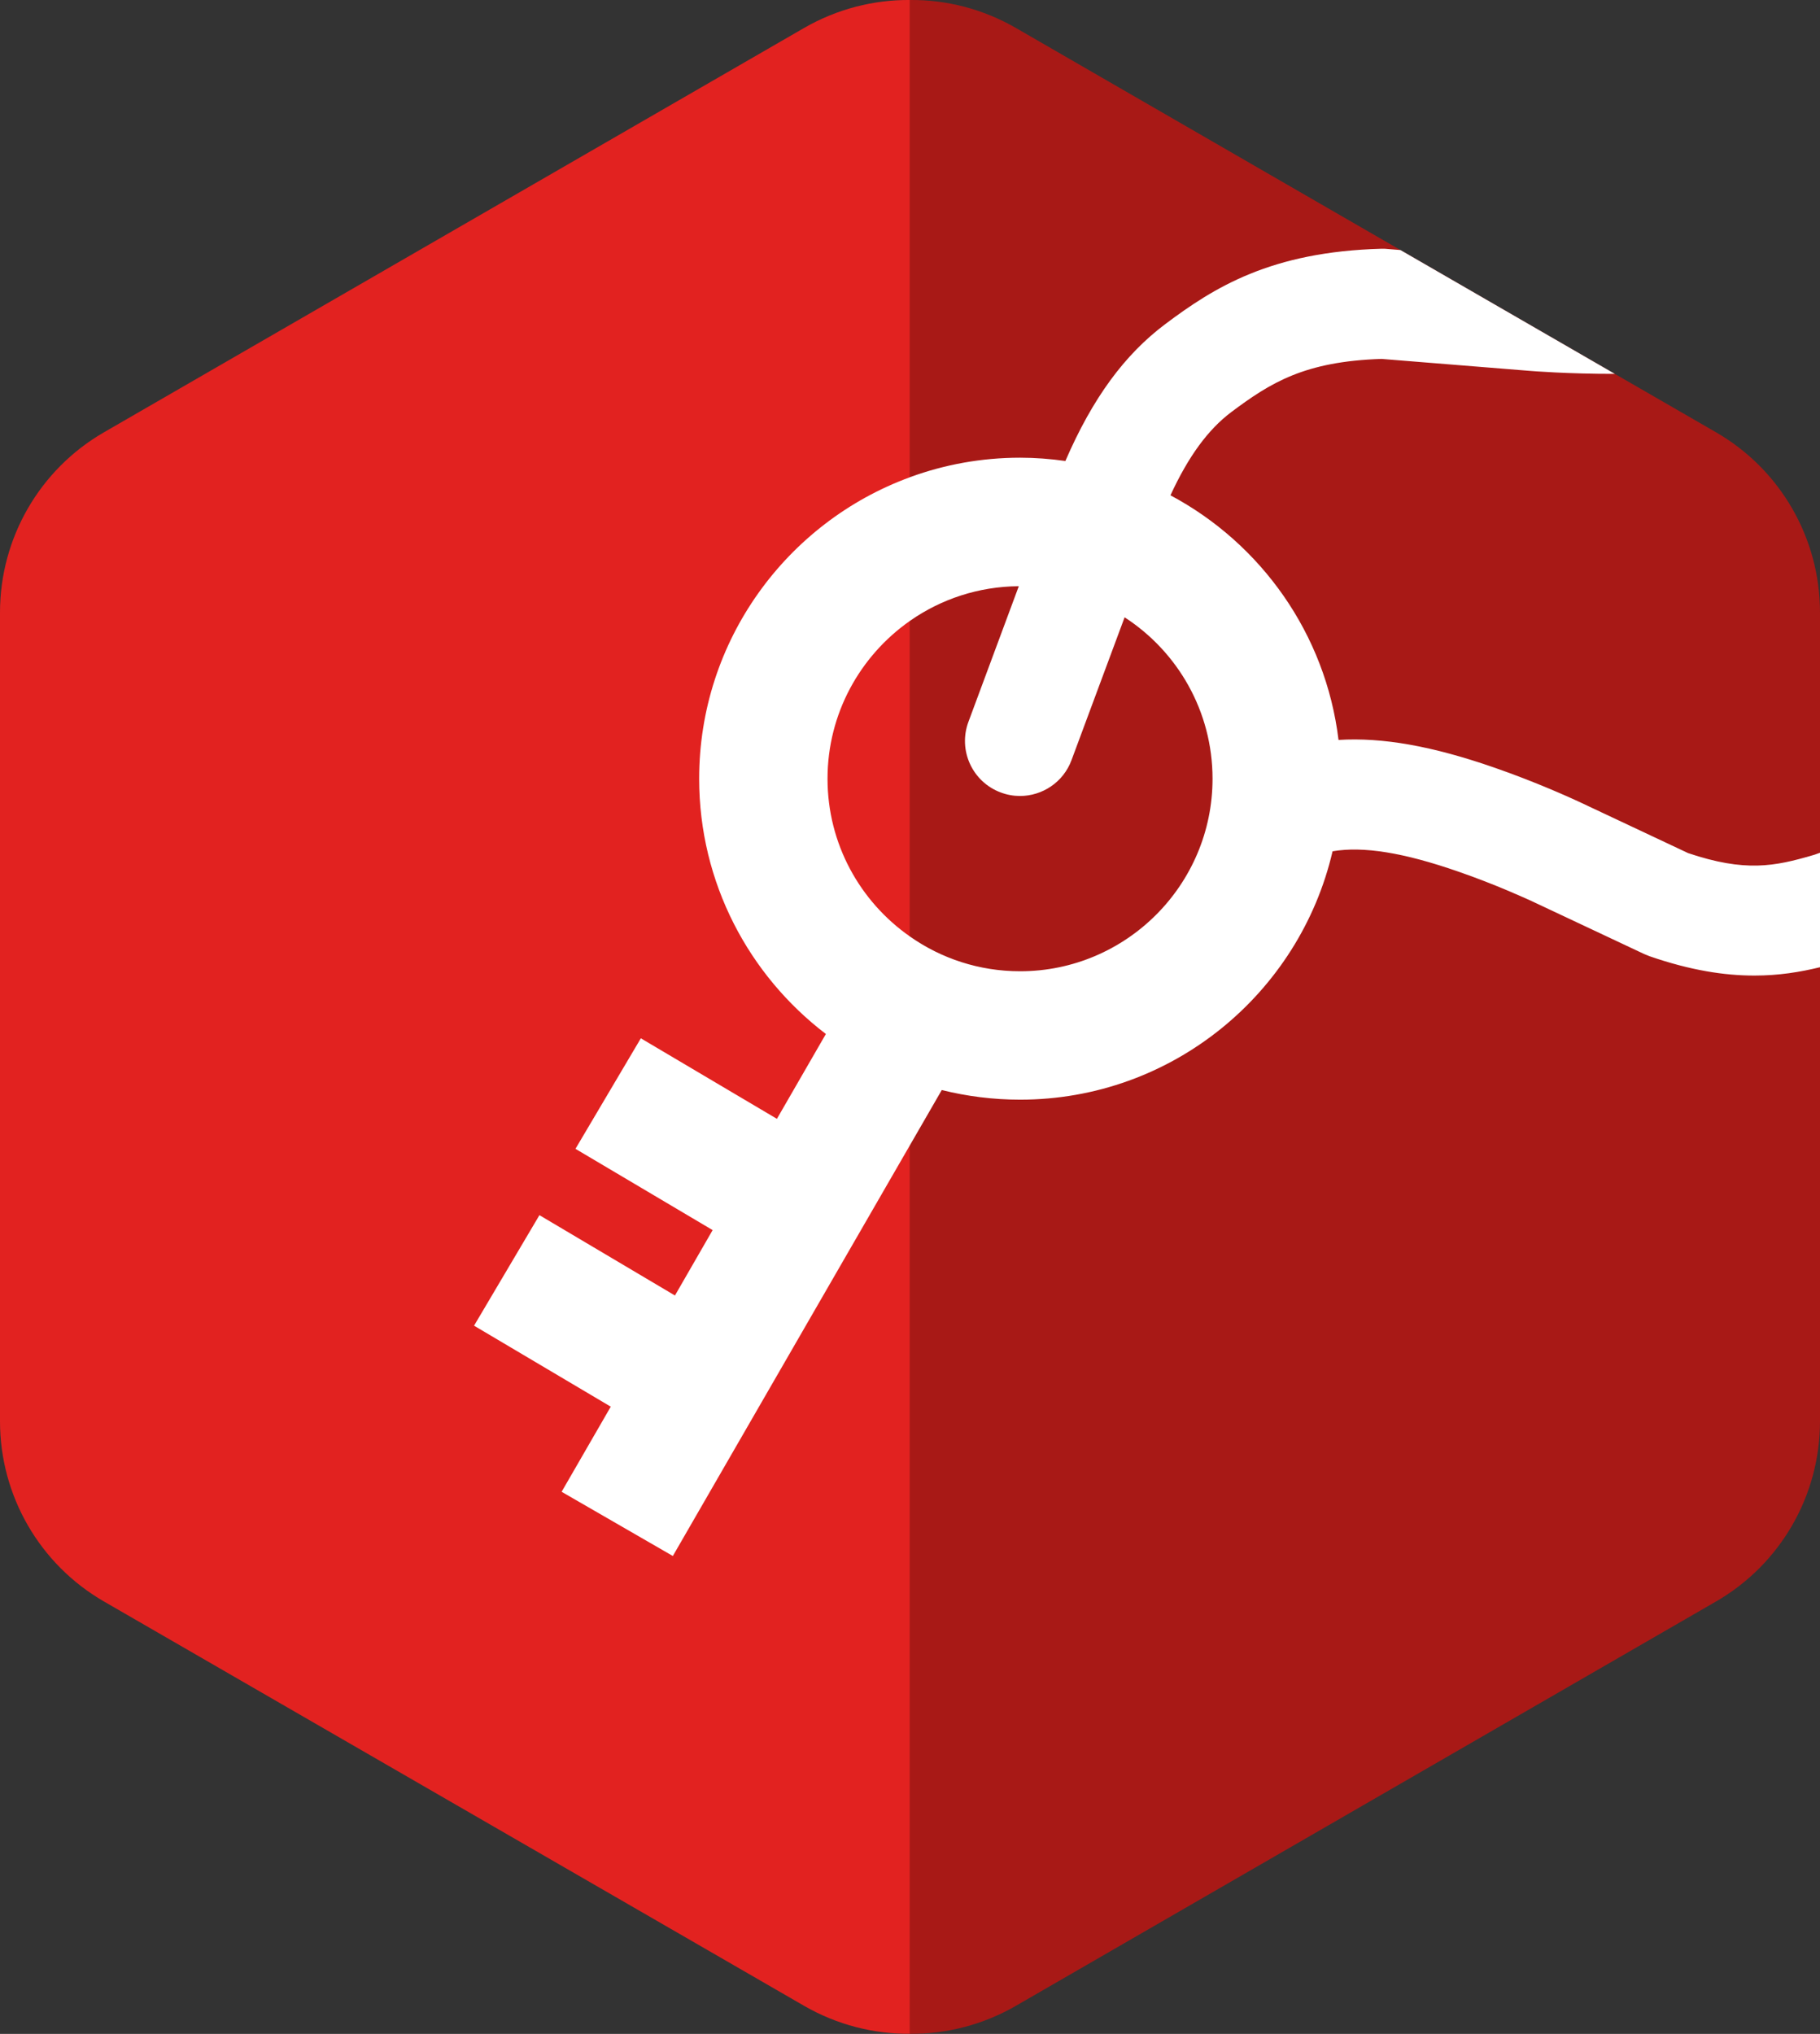
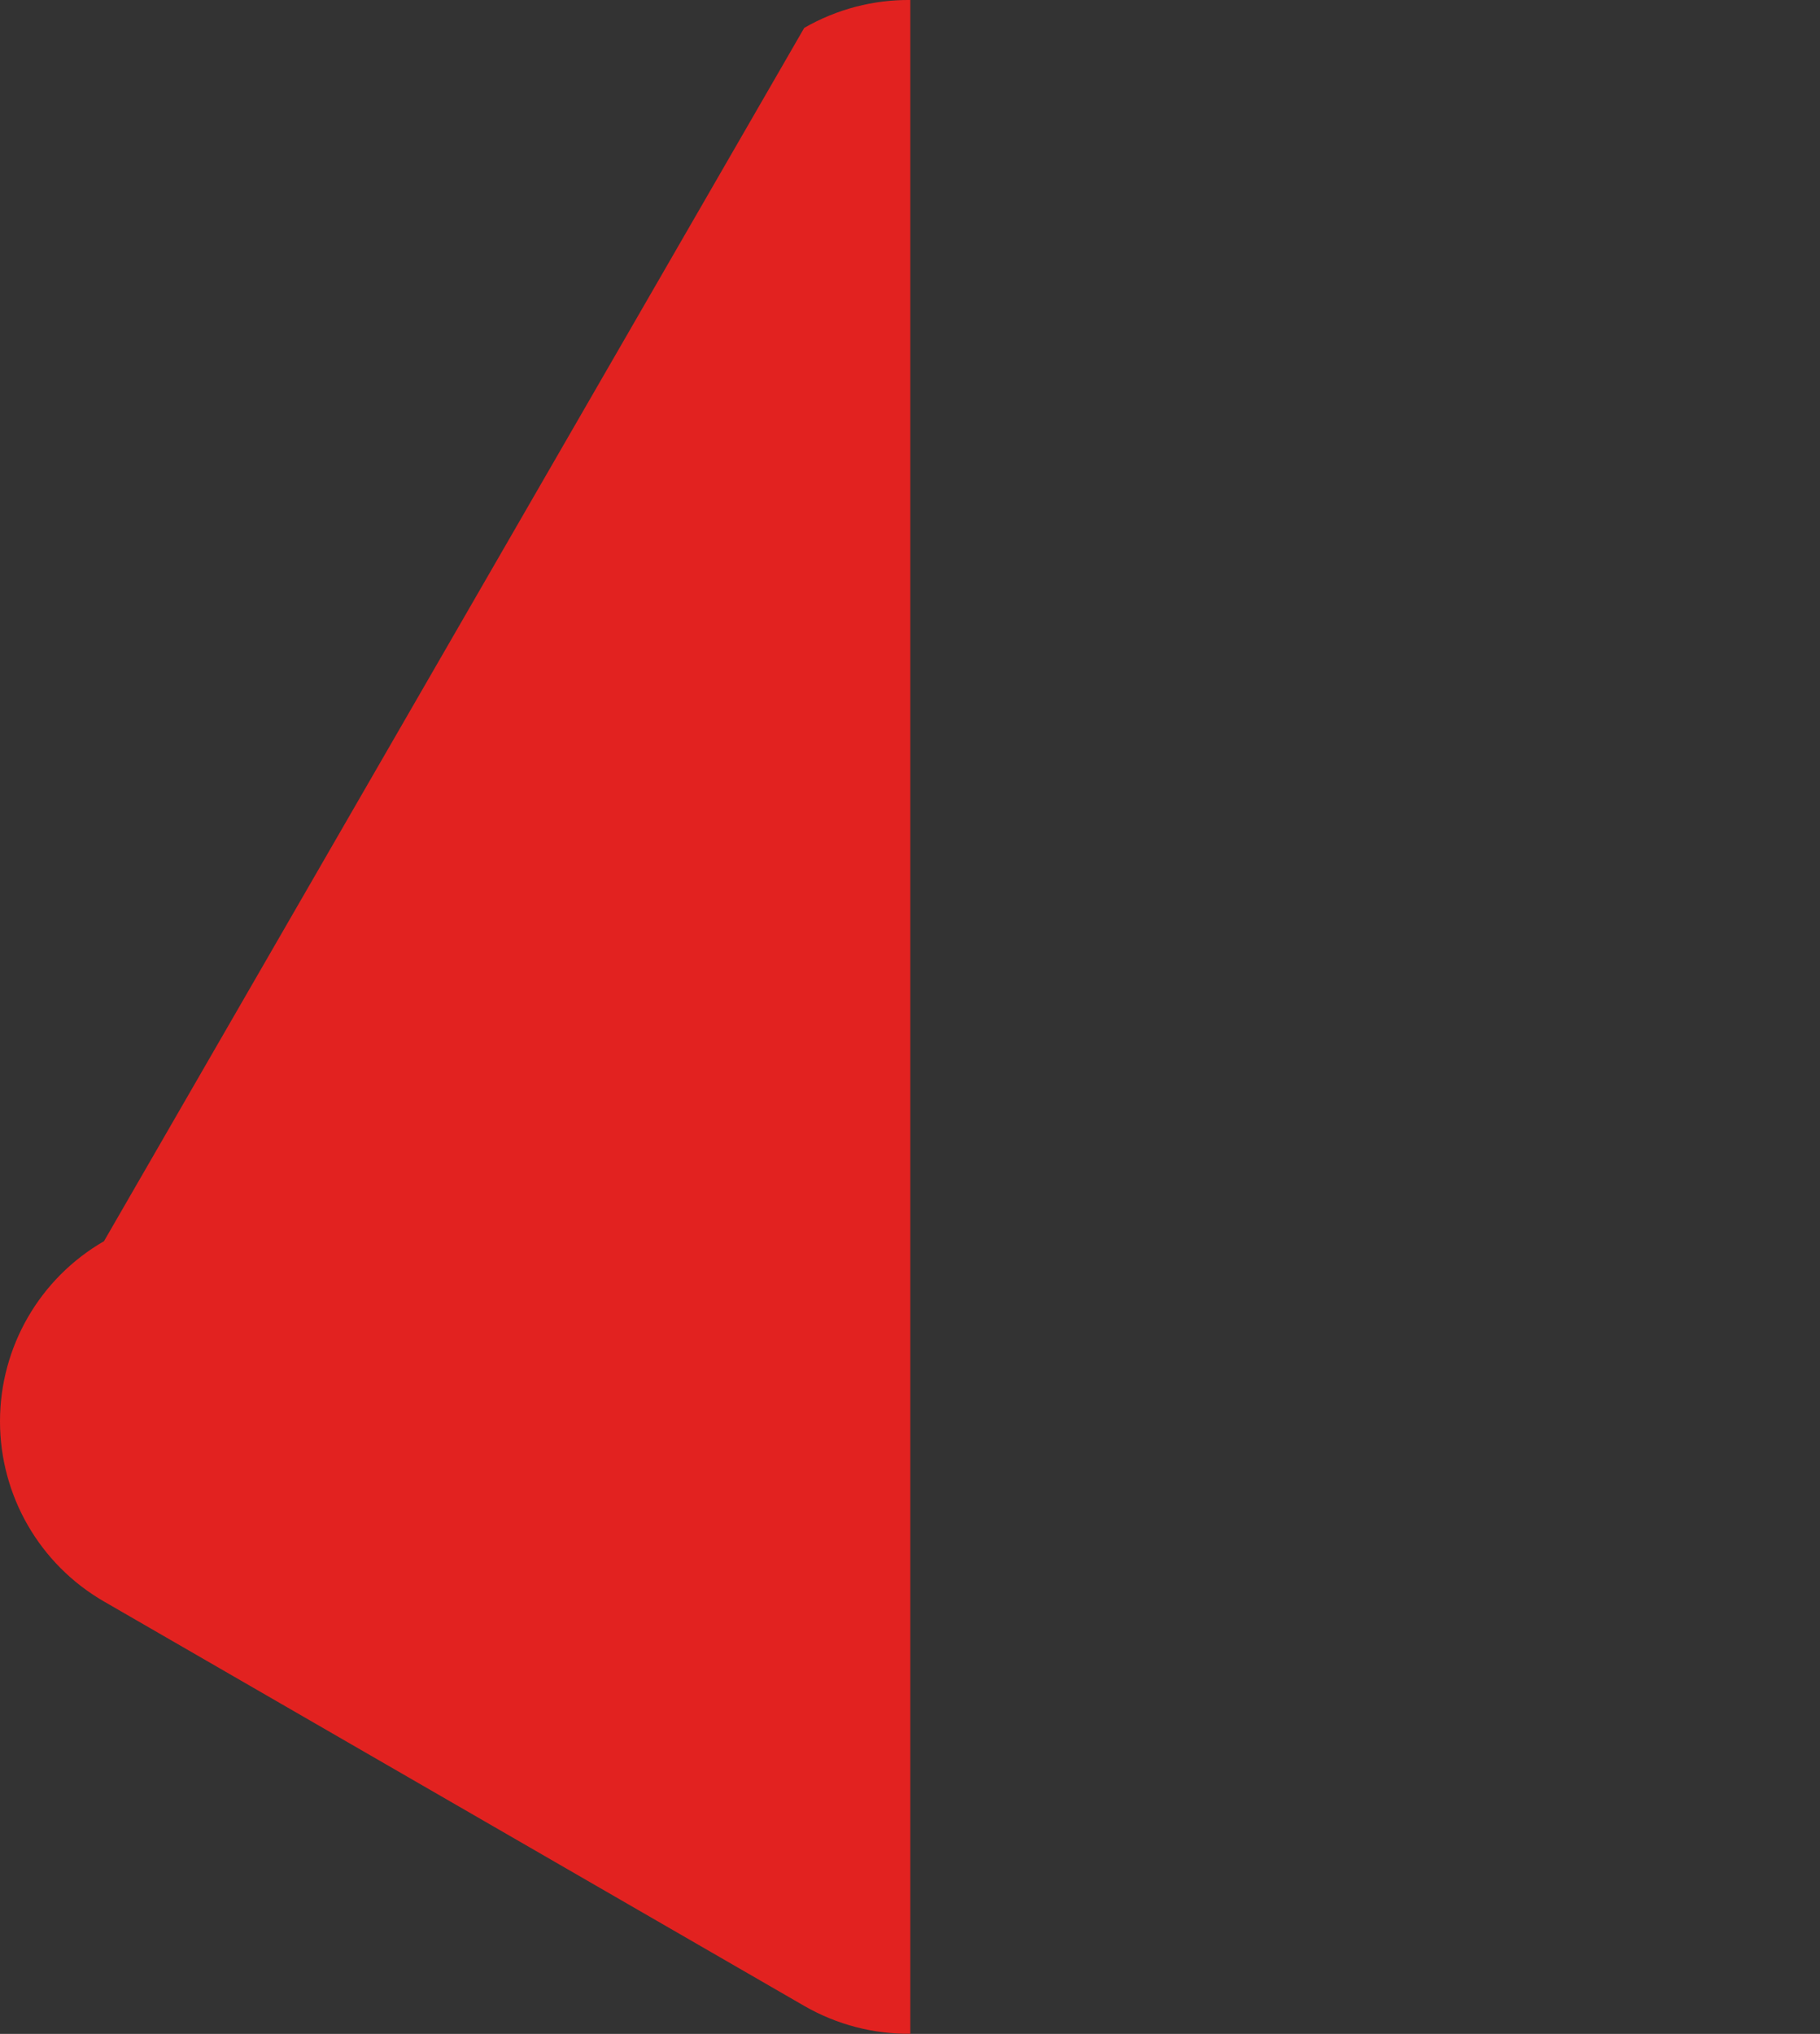
<svg xmlns="http://www.w3.org/2000/svg" id="techpass" viewBox="0 0 198.49 221.74">
  <rect x="0" y="0" width="198.49" height="221.74" fill="#333333" stroke="none" />
  <defs>
    <style>.cls-1{fill:#fff;}.cls-2{fill:#a81916;}.cls-3{fill:#e22220;}</style>
  </defs>
-   <path class="cls-3" d="M99.28,0V221.73c-3.99,.04-7.99-.98-11.57-3.04L11.34,174.6c-7.02-4.05-11.34-11.54-11.34-19.64V66.77c0-8.1,4.32-15.59,11.34-19.64L87.71,3.04C91.29,.98,95.29-.04,99.28,0Z" />
-   <path class="cls-2" d="M198.49,66.77v88.19c0,8.1-4.32,15.59-11.34,19.64l-76.37,44.09c-3.56,2.05-7.53,3.07-11.5,3.04h-.07V0h.07c3.97-.03,7.94,.99,11.5,3.04l41.95,24.22,23.38,13.5,11.04,6.37c7.02,4.05,11.34,11.54,11.34,19.64Z" />
-   <path class="cls-1" d="M197.7,93.24c-4.16,1.22-7.38,1.86-13.59-.23l-12.01-5.65c-.72-.33-4.55-2.09-9.15-3.68-6.73-2.34-12.18-3.31-16.97-3.01-1.4-11.57-8.46-21.41-18.33-26.67,1.97-4.27,4.11-7.17,6.63-9.07,4.3-3.22,8.01-5.53,16.39-5.8l16.13,1.3c.2,.02,4.23,.34,9.31,.33l-23.38-13.5-1.74-.14h-.32c-12.08,.32-18.27,4.23-23.58,8.21-4.44,3.33-7.93,8.07-10.9,14.93-1.62-.23-3.27-.36-4.94-.36-4.2,0-8.24,.75-11.97,2.11-.03,0-.05,.02-.07,.03-13.39,4.91-22.96,17.79-22.96,32.86,0,11.34,5.43,21.43,13.82,27.83l-5.34,9.25-14.84-8.78-7.13,12.05,14.96,8.86-4.11,7.13-14.78-8.76-7.13,12.05,14.91,8.83-5.36,9.28,12.13,7,25.83-44.74,.07-.12,3.43-5.94c2.73,.68,5.59,1.05,8.54,1.05,16.57,0,30.48-11.58,34.08-27.08,3.34-.57,7.74,.14,13.7,2.21,4.12,1.42,7.61,3.04,7.99,3.21l12.29,5.78,.59,.24c4.48,1.55,8.19,2.11,11.43,2.11,2.66,0,4.99-.38,7.16-.91v-12.48c-.26,.1-.53,.19-.79,.27Zm-86.45,12.65c-4.45,0-8.58-1.39-11.97-3.76-.03-.02-.05-.03-.07-.05-5.42-3.8-8.96-10.08-8.96-17.18s3.55-13.39,8.96-17.19c.02-.02,.04-.03,.07-.05,3.36-2.34,7.44-3.72,11.83-3.75l-5.49,14.78c-1.16,3.1,.42,6.56,3.53,7.71,.69,.26,1.4,.38,2.09,.38,2.44,0,4.73-1.5,5.62-3.91l5.79-15.57c5.77,3.74,9.59,10.23,9.59,17.6,0,11.57-9.42,20.99-20.99,20.99Z" />
+   <path class="cls-3" d="M99.28,0V221.73c-3.99,.04-7.99-.98-11.57-3.04L11.34,174.6c-7.02-4.05-11.34-11.54-11.34-19.64c0-8.1,4.32-15.59,11.34-19.64L87.71,3.04C91.29,.98,95.29-.04,99.28,0Z" />
</svg>